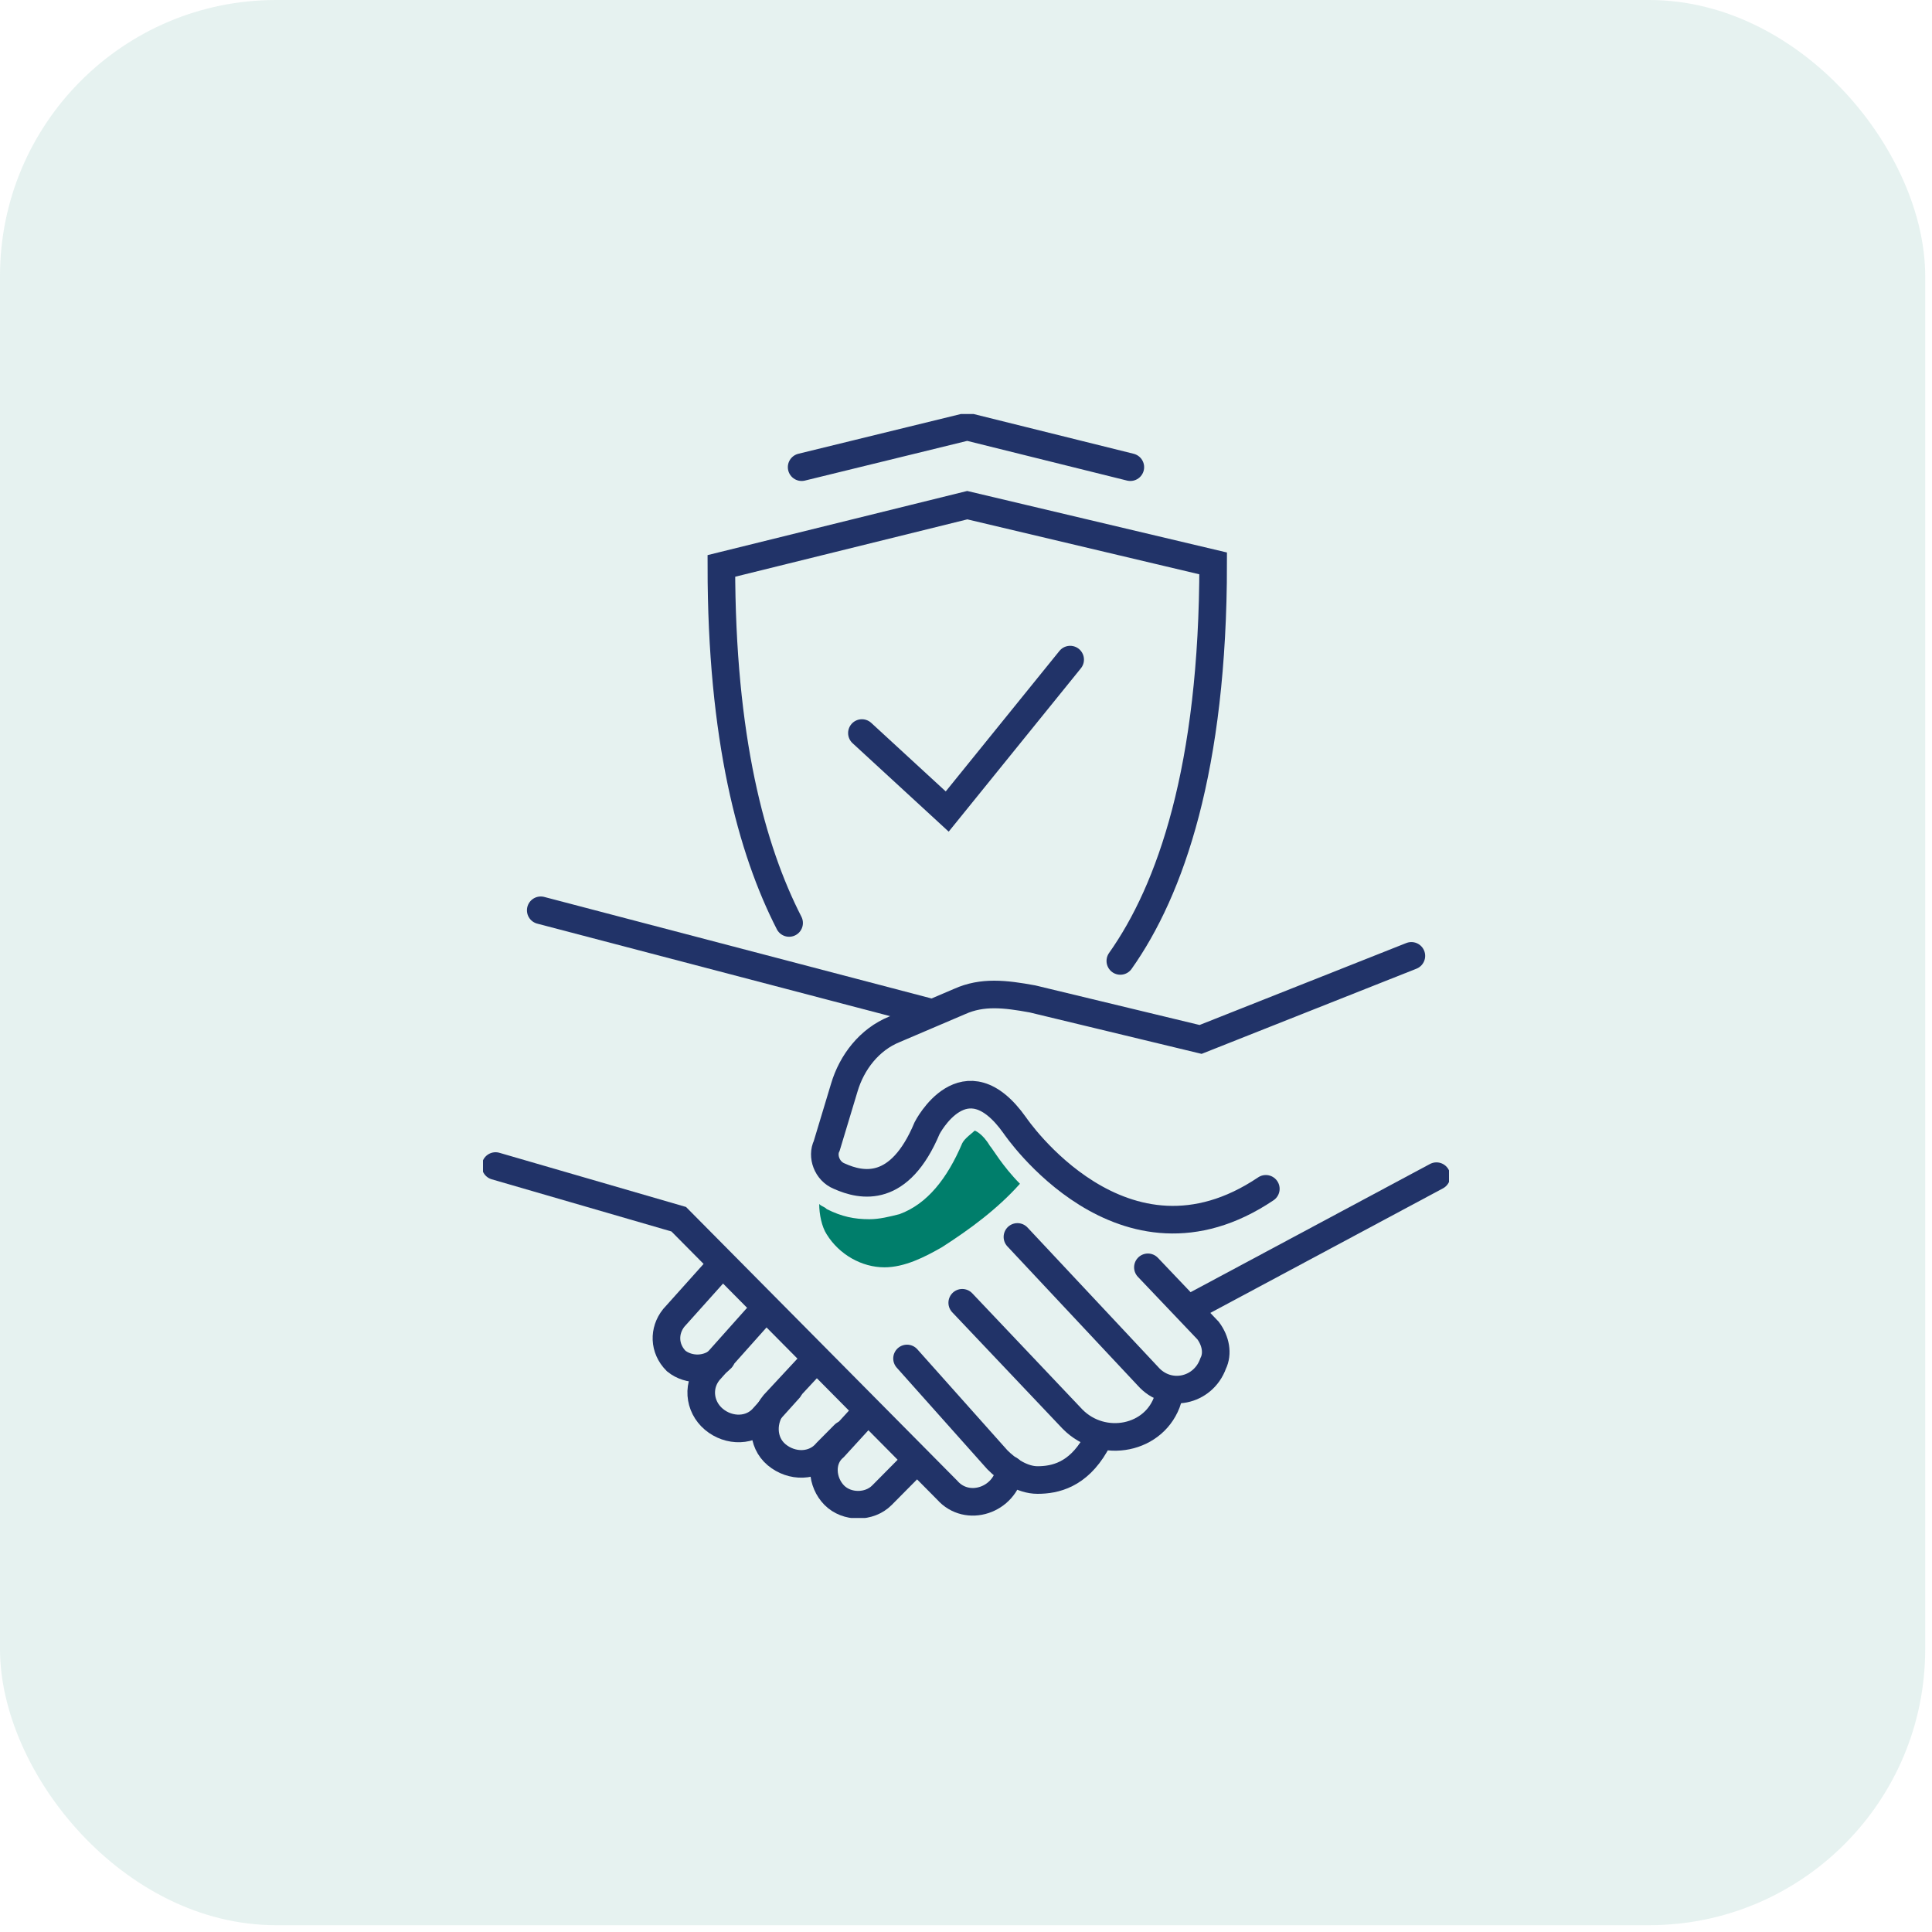
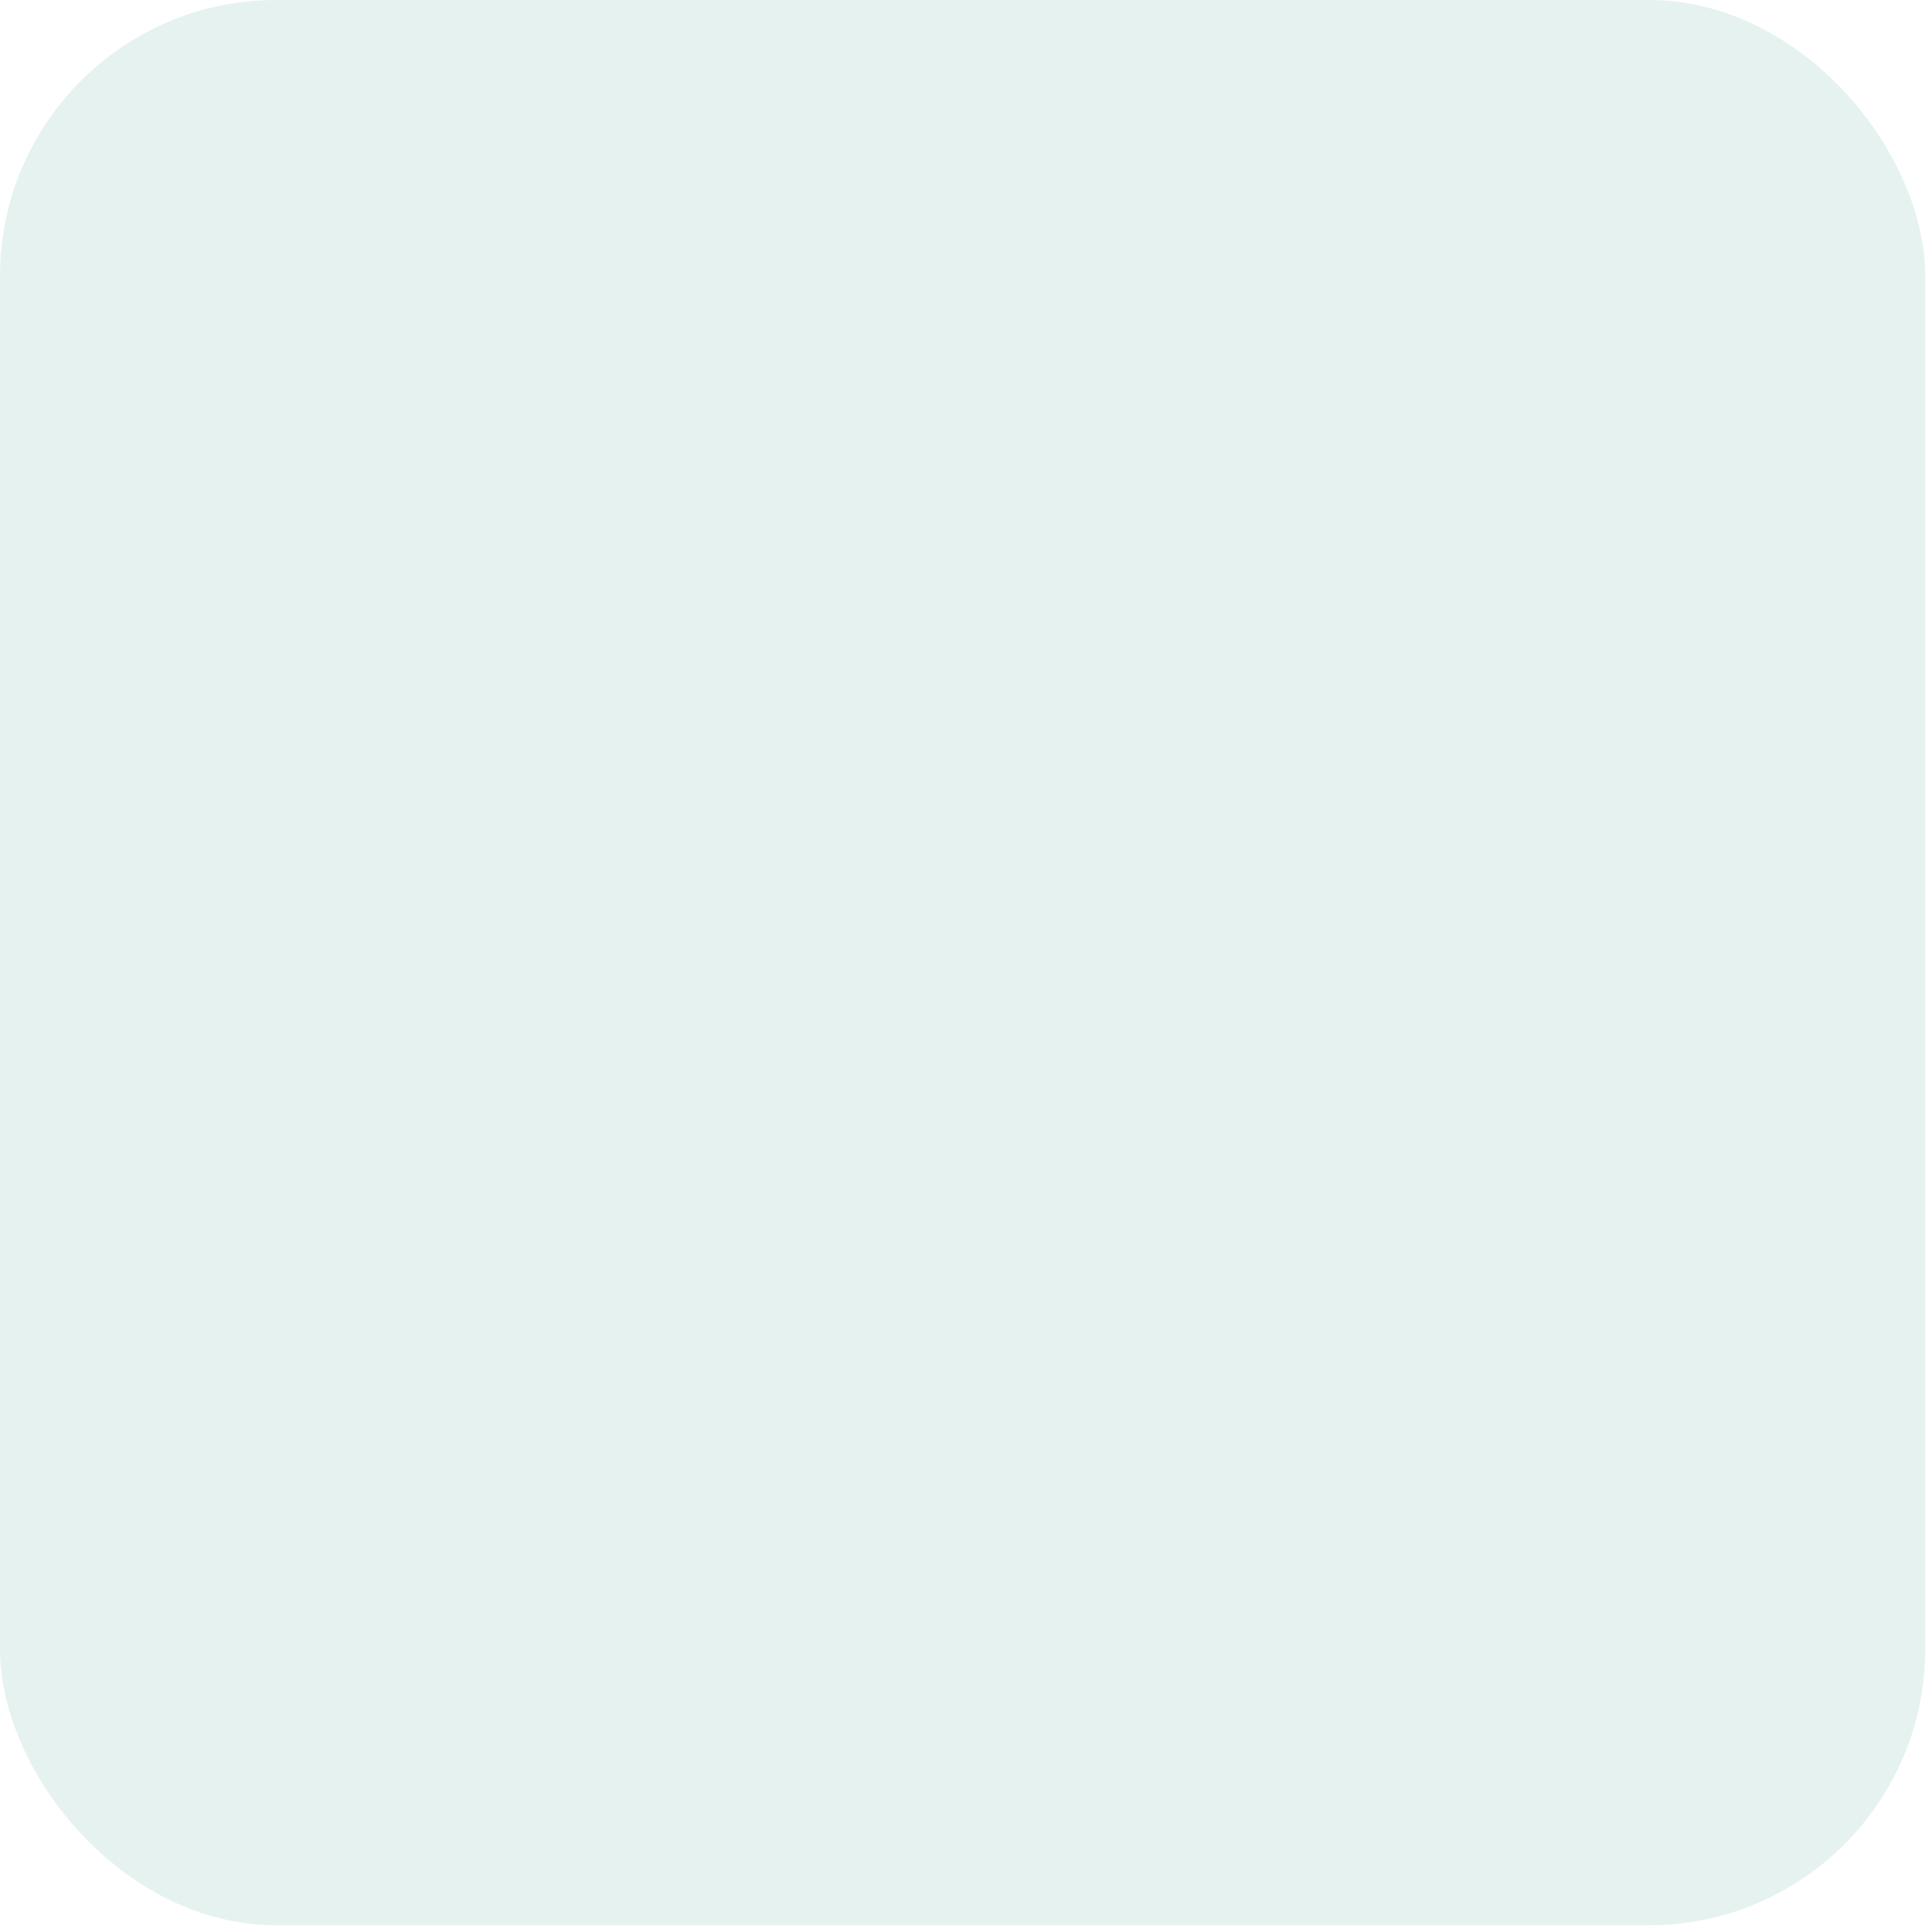
<svg xmlns="http://www.w3.org/2000/svg" width="140" height="140" viewBox="0 0 140 140" fill="none">
  <rect opacity="0.1" width="139.507" height="139.507" rx="20" fill="#007E6B" />
  <g clip-path="url(#clip0_4393_10715)">
-     <path d="M81.183 69.633C84.819 64.496 87.91 55.688 87.91 40.826L70.092 36.606L52.273 41.009C52.273 53.486 54.455 61.56 57.182 66.881" stroke="#213368" stroke-width="2" stroke-miterlimit="10" stroke-linecap="round" />
    <path d="M81.908 33.853L70.09 30.918L58.09 33.853" stroke="#213368" stroke-width="2" stroke-miterlimit="10" stroke-linecap="round" />
    <path d="M62.457 53.119L68.639 58.807L77.548 47.798" stroke="#213368" stroke-width="2" stroke-miterlimit="10" stroke-linecap="round" />
-     <path d="M91.727 86.147C81.363 93.119 73.545 81.56 73.545 81.56C69.909 76.422 67.182 81.743 67.182 81.743C65.182 86.514 62.454 85.963 60.818 85.229C59.909 84.862 59.545 83.761 59.909 83.028L61.182 78.807C61.727 76.972 63 75.321 64.818 74.587L69.545 72.569C71.182 71.835 72.818 72.018 74.818 72.385L87 75.321L102.273 69.266" stroke="#213368" stroke-width="2" stroke-miterlimit="10" stroke-linecap="round" />
    <path d="M104.092 85.23L86.273 94.771" stroke="#213368" stroke-width="2" stroke-miterlimit="10" stroke-linecap="round" />
    <path d="M83.181 91.835L87.545 96.422C88.09 97.156 88.272 98.073 87.908 98.807C87.181 100.826 84.636 101.376 83.181 99.725L73.727 89.633" stroke="#213368" stroke-width="2" stroke-miterlimit="10" stroke-linecap="round" />
-     <path d="M69.727 94.404L77.727 102.844C79.908 105.046 83.727 104.312 84.636 101.376V101.193" stroke="#213368" stroke-width="2" stroke-miterlimit="10" stroke-linecap="round" />
+     <path d="M69.727 94.404C79.908 105.046 83.727 104.312 84.636 101.376V101.193" stroke="#213368" stroke-width="2" stroke-miterlimit="10" stroke-linecap="round" />
    <path d="M65.727 98.44L72.272 105.78C72.999 106.514 74.09 107.248 75.181 107.248C76.454 107.248 78.09 106.881 79.363 104.679" stroke="#213368" stroke-width="2" stroke-miterlimit="10" stroke-linecap="round" />
    <path d="M73.183 106.514C72.819 108.716 70.092 109.633 68.637 107.982L49.183 88.349L35.91 84.496" stroke="#213368" stroke-width="2" stroke-miterlimit="10" stroke-linecap="round" />
-     <path d="M52.272 91.651L48.818 95.505C48.09 96.422 48.09 97.707 48.999 98.624C49.908 99.358 51.363 99.358 52.272 98.441" stroke="#213368" stroke-width="2" stroke-miterlimit="10" stroke-linecap="round" />
    <path d="M57.182 100.642L55.364 102.661C54.455 103.762 52.818 103.762 51.727 102.844C50.636 101.927 50.455 100.275 51.545 99.174L54.818 95.505" stroke="#213368" stroke-width="2" stroke-miterlimit="10" stroke-linecap="round" />
    <path d="M58.818 98.807L56.09 101.743C55.181 102.844 55.181 104.495 56.272 105.413C57.363 106.33 58.999 106.33 59.908 105.229L61.181 103.945" stroke="#213368" stroke-width="2" stroke-miterlimit="10" stroke-linecap="round" />
    <path d="M66.273 105.963L63.909 108.349C63 109.266 61.364 109.266 60.455 108.349C59.546 107.431 59.364 105.78 60.455 104.862L62.636 102.477" stroke="#213368" stroke-width="2" stroke-miterlimit="10" stroke-linecap="round" />
    <path d="M67.184 73.303L39.184 65.963" stroke="#213368" stroke-width="2" stroke-miterlimit="10" stroke-linecap="round" />
-     <path d="M71.727 83.028C71.181 82.11 70.636 81.927 70.636 81.927C70.454 82.11 69.909 82.477 69.727 82.844C68.636 85.413 67.181 87.248 65.181 87.982C64.454 88.165 63.727 88.349 63 88.349C61.909 88.349 61 88.165 59.909 87.615C59.727 87.431 59.545 87.431 59.363 87.248C59.363 87.982 59.545 88.899 59.909 89.45C60.818 90.918 62.454 91.835 64.091 91.835C65.545 91.835 67 91.101 68.272 90.367C70.272 89.083 72.272 87.615 73.909 85.78C72.636 84.495 71.909 83.211 71.727 83.028Z" fill="#007E6B" />
  </g>
  <defs>
    <clipPath id="clip0_4393_10715">
-       <rect width="70" height="80" fill="white" transform="translate(35 30)" />
-     </clipPath>
+       </clipPath>
  </defs>
</svg>